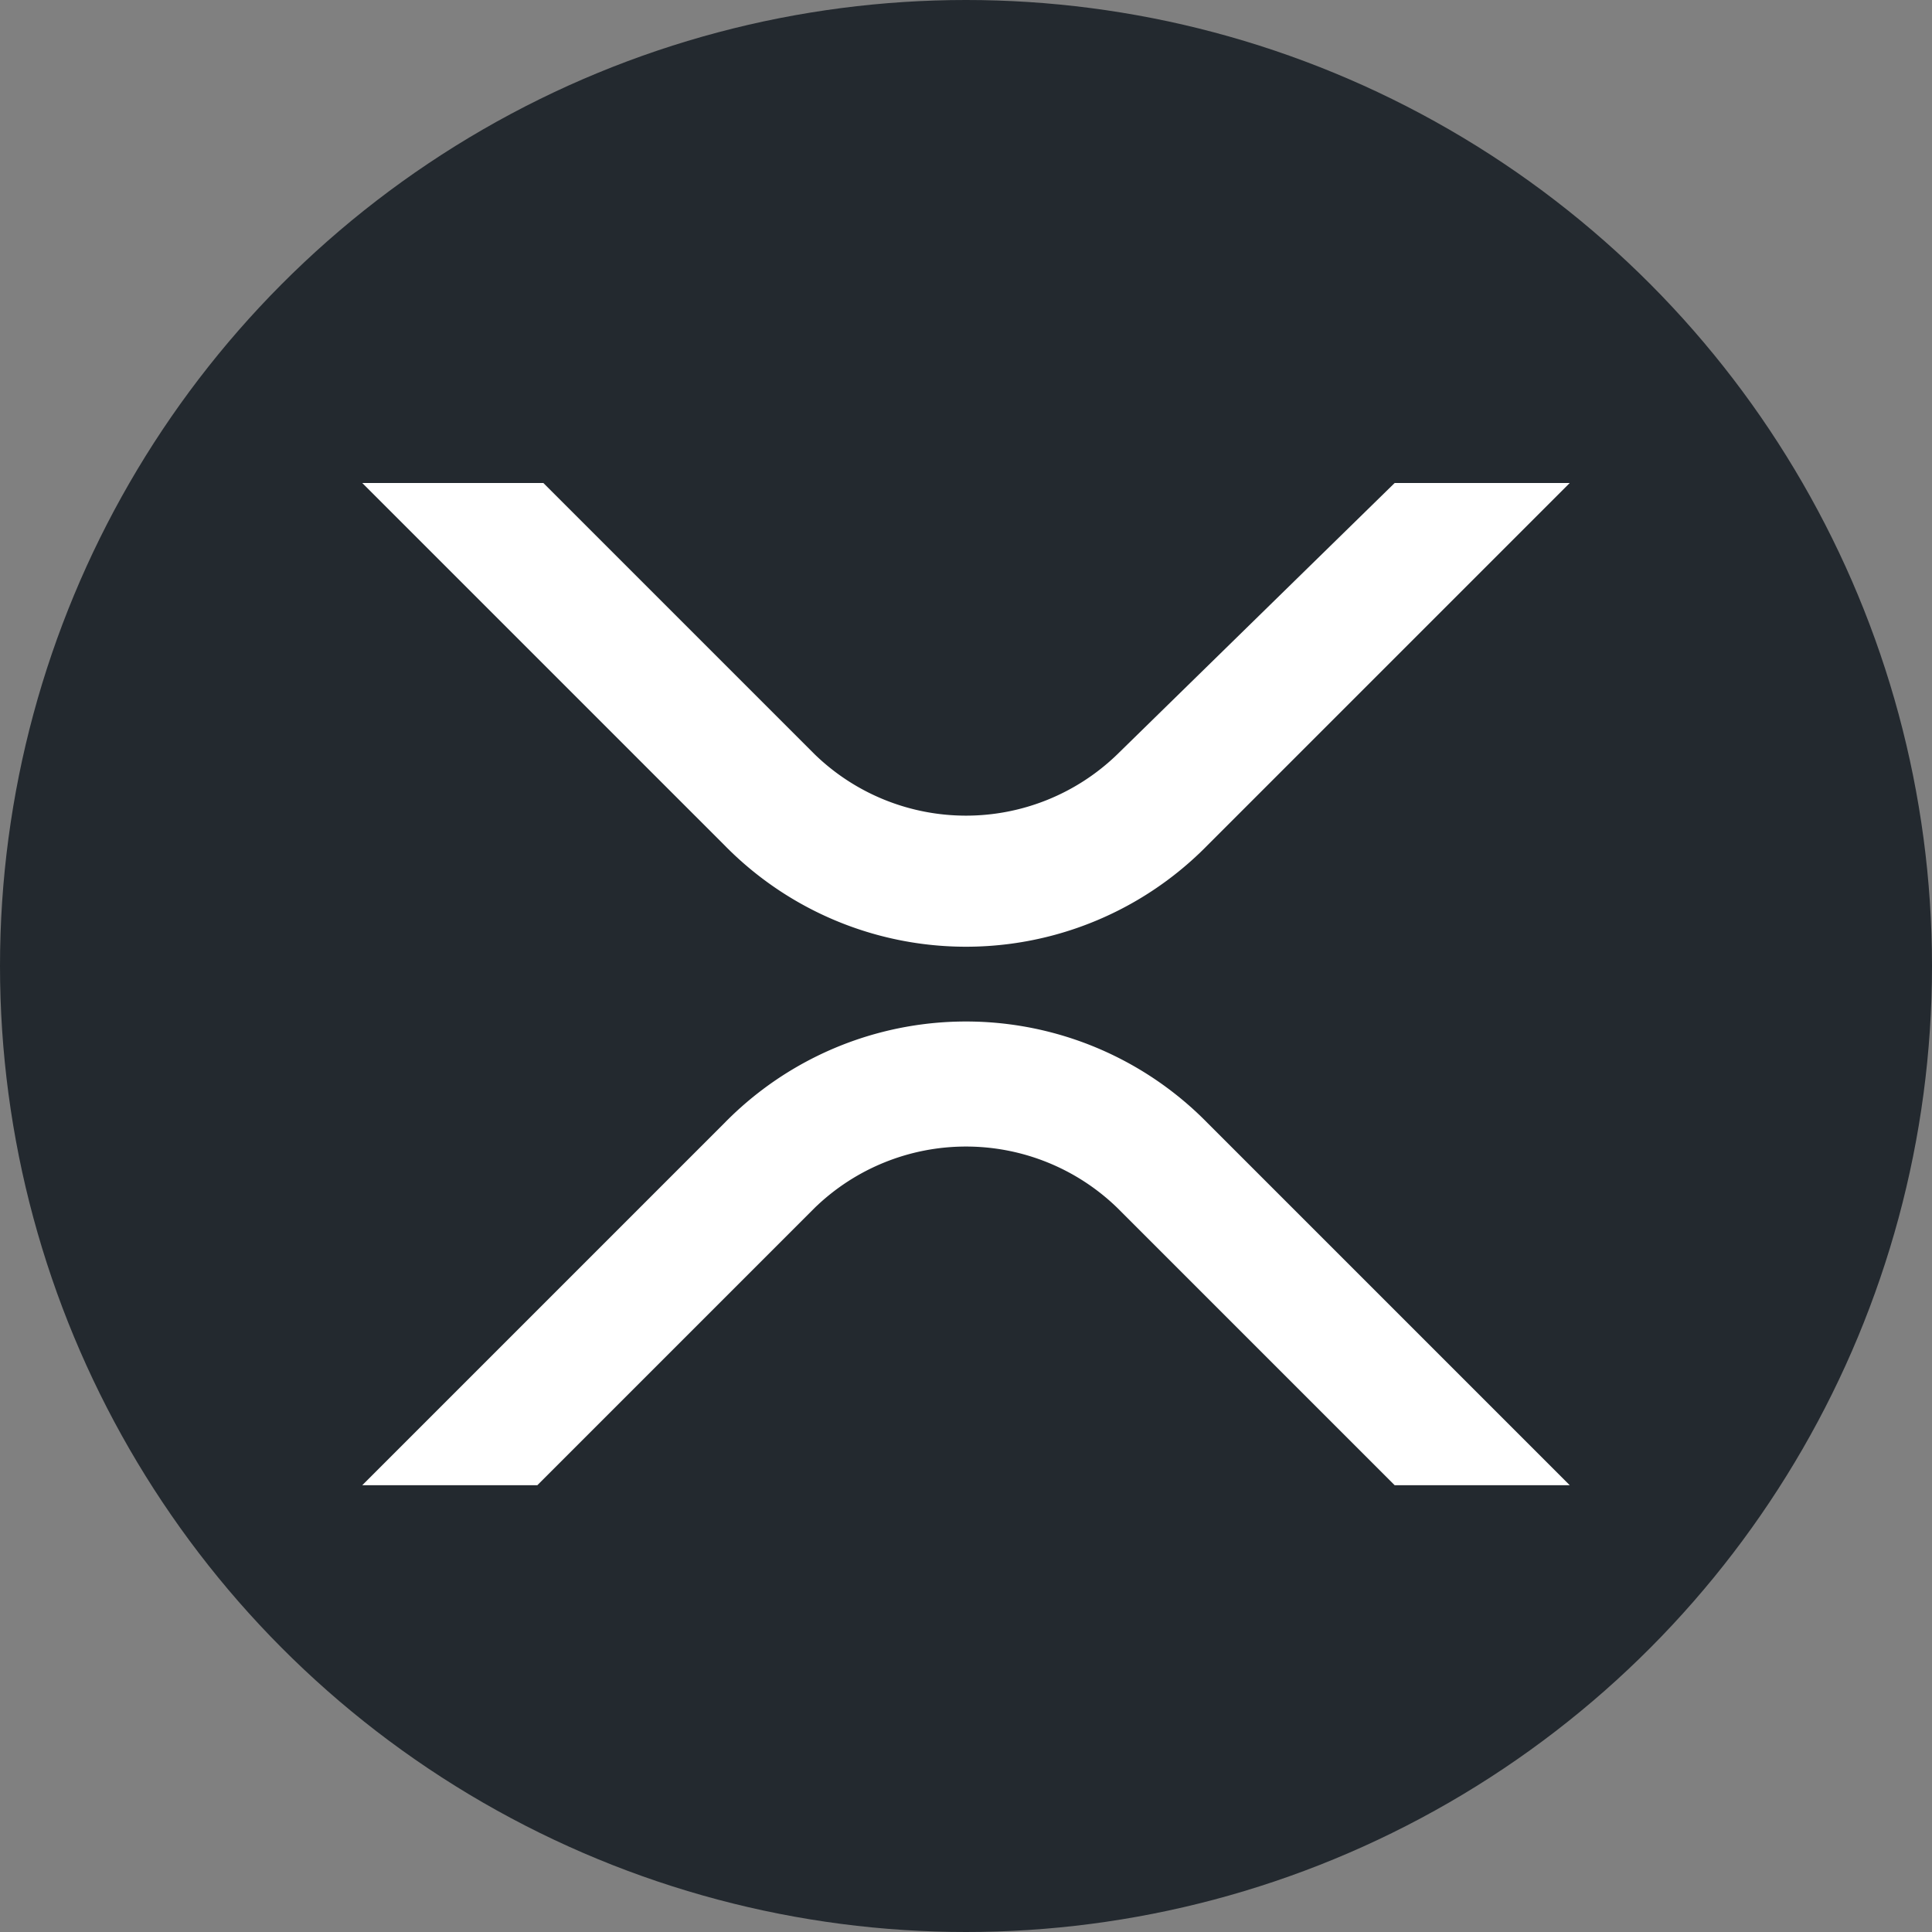
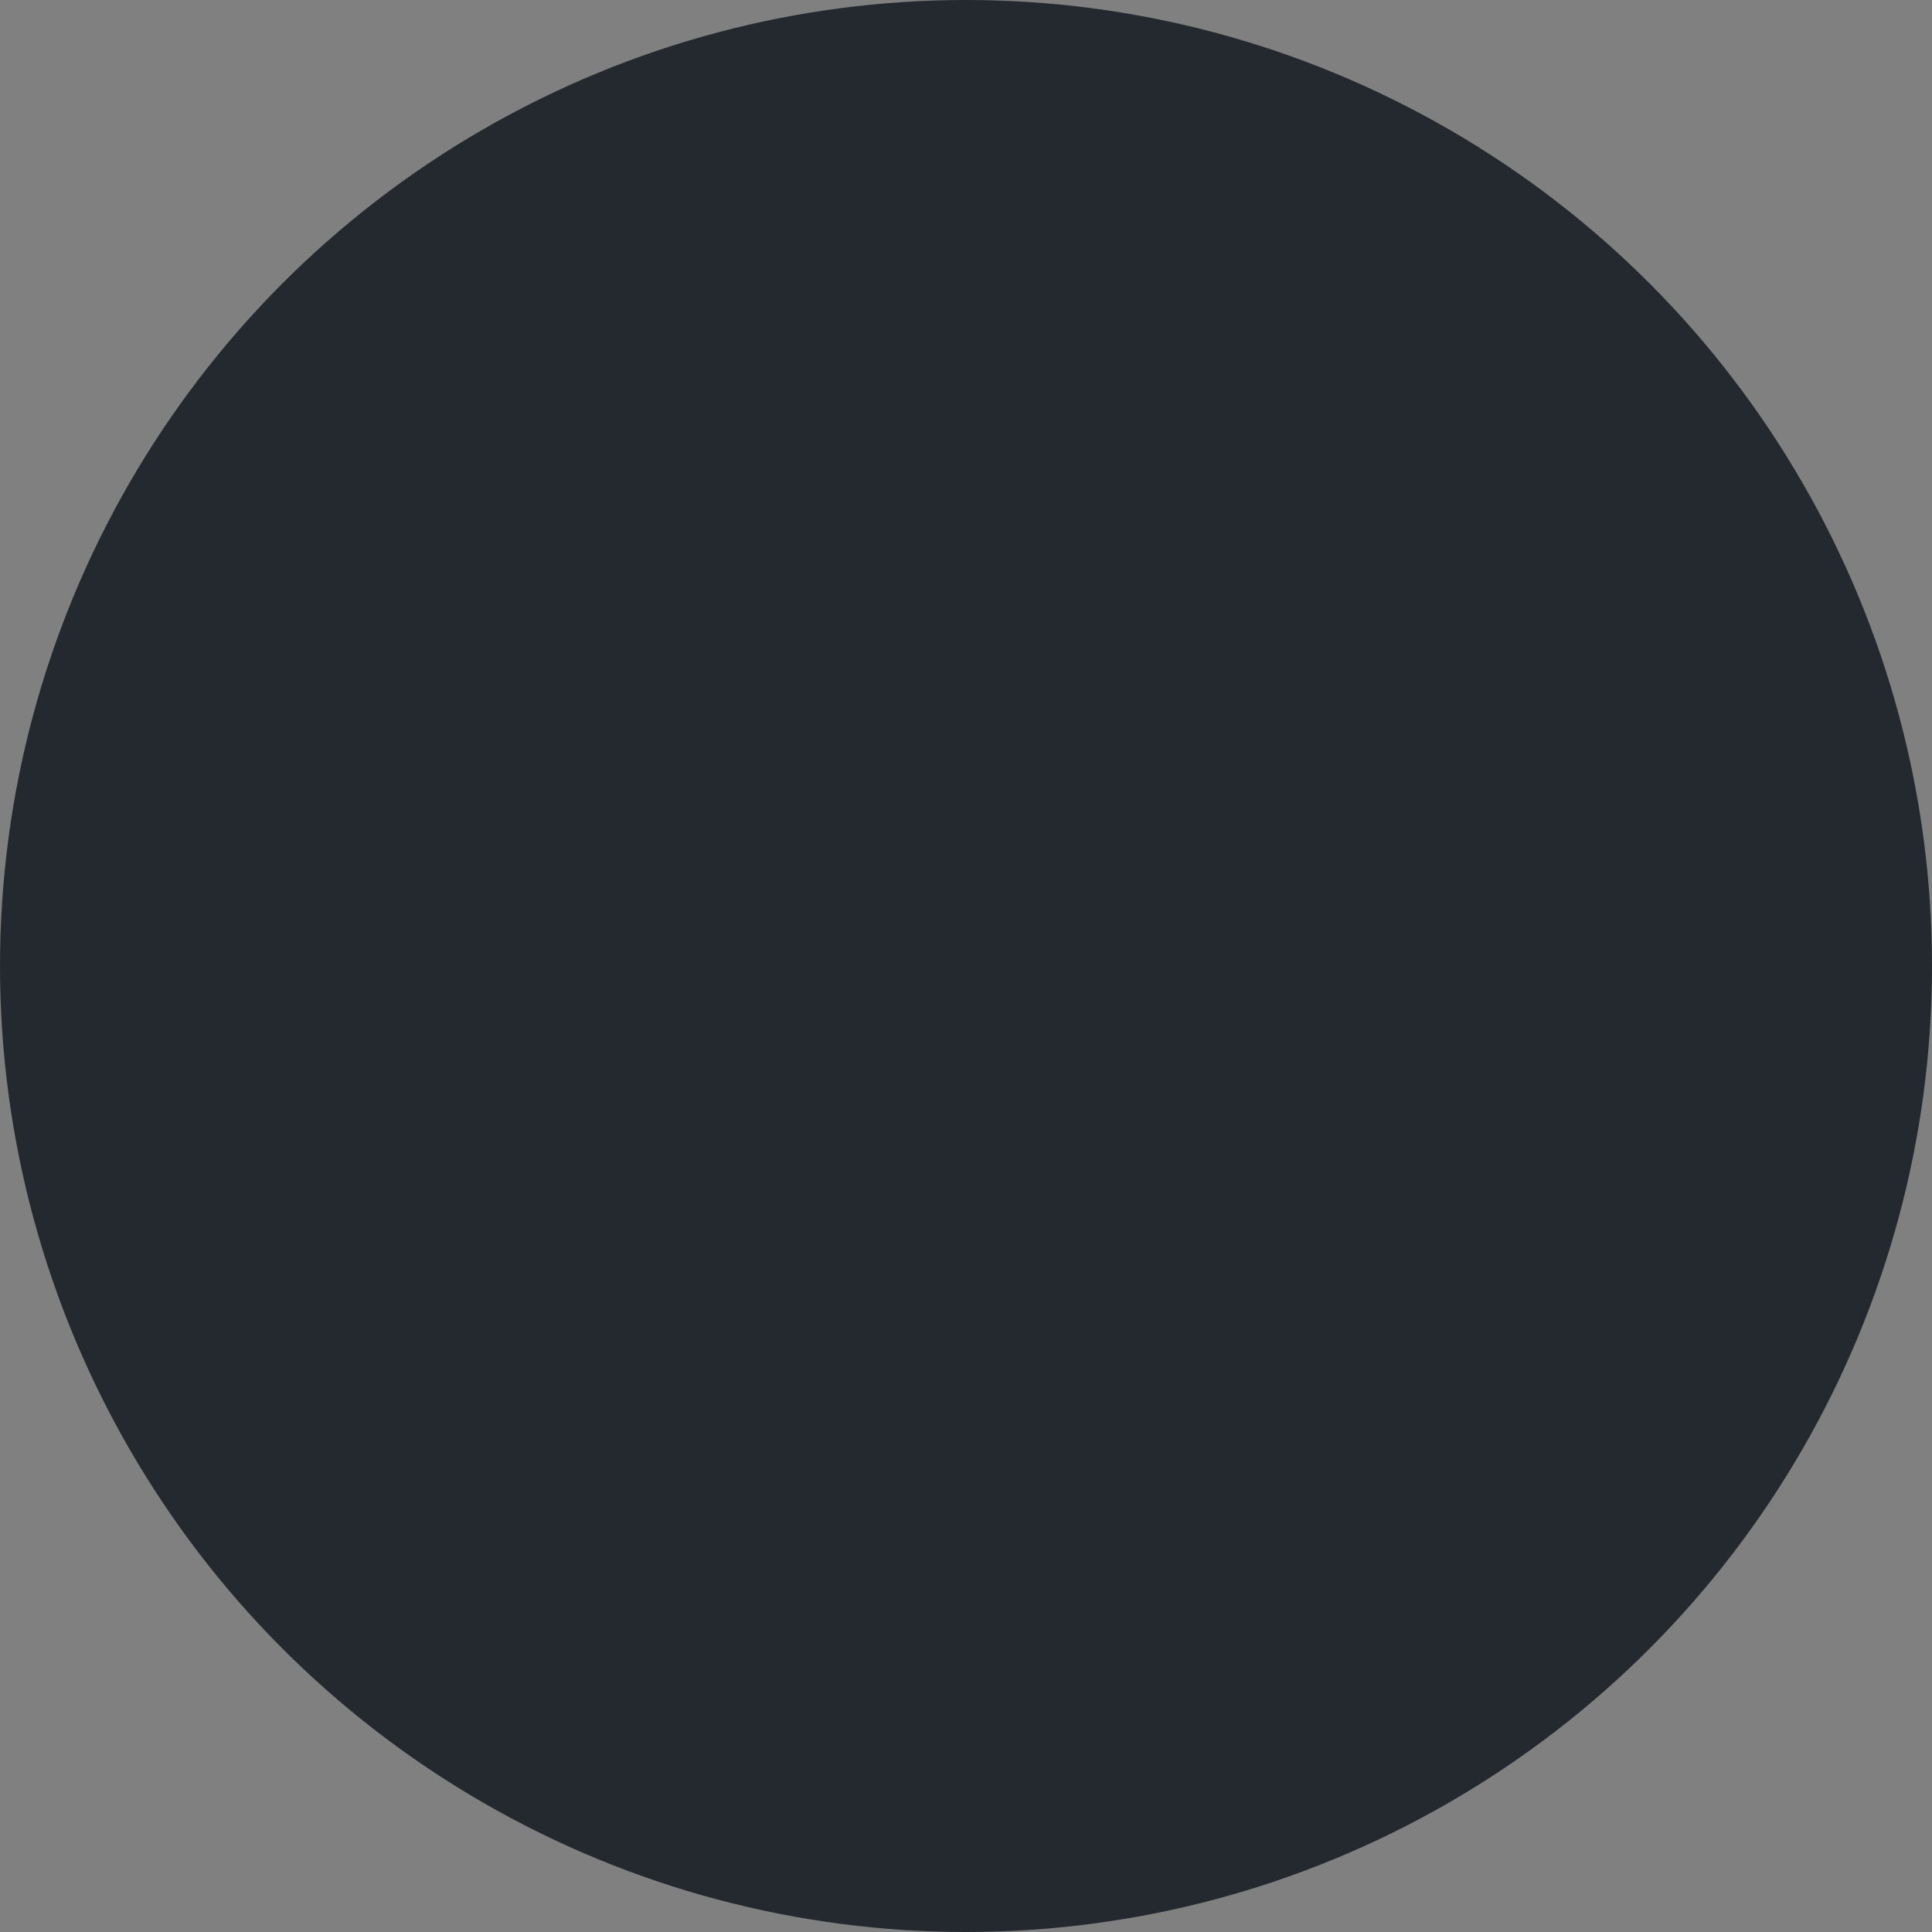
<svg xmlns="http://www.w3.org/2000/svg" viewBox="0 0 32 32">
  <rect x="0" y="0" width="32" height="32" fill="#808080" stroke="none" />
  <g fill="none">
    <circle cx="16" cy="16" r="16" fill="#23292F" />
-     <path d="M23 8h3l-6 6a5.6 5.6 0 0 1-8 0L6 8h3l4.5 4.5a3.6 3.6 0 0 0 5 0L23.1 8zM9 24.6H6l6-6a5.6 5.6 0 0 1 8 0l6 6h-2.9L18.5 20a3.6 3.6 0 0 0-5 0l-4.6 4.6z" fill="#FFF" />
  </g>
</svg>